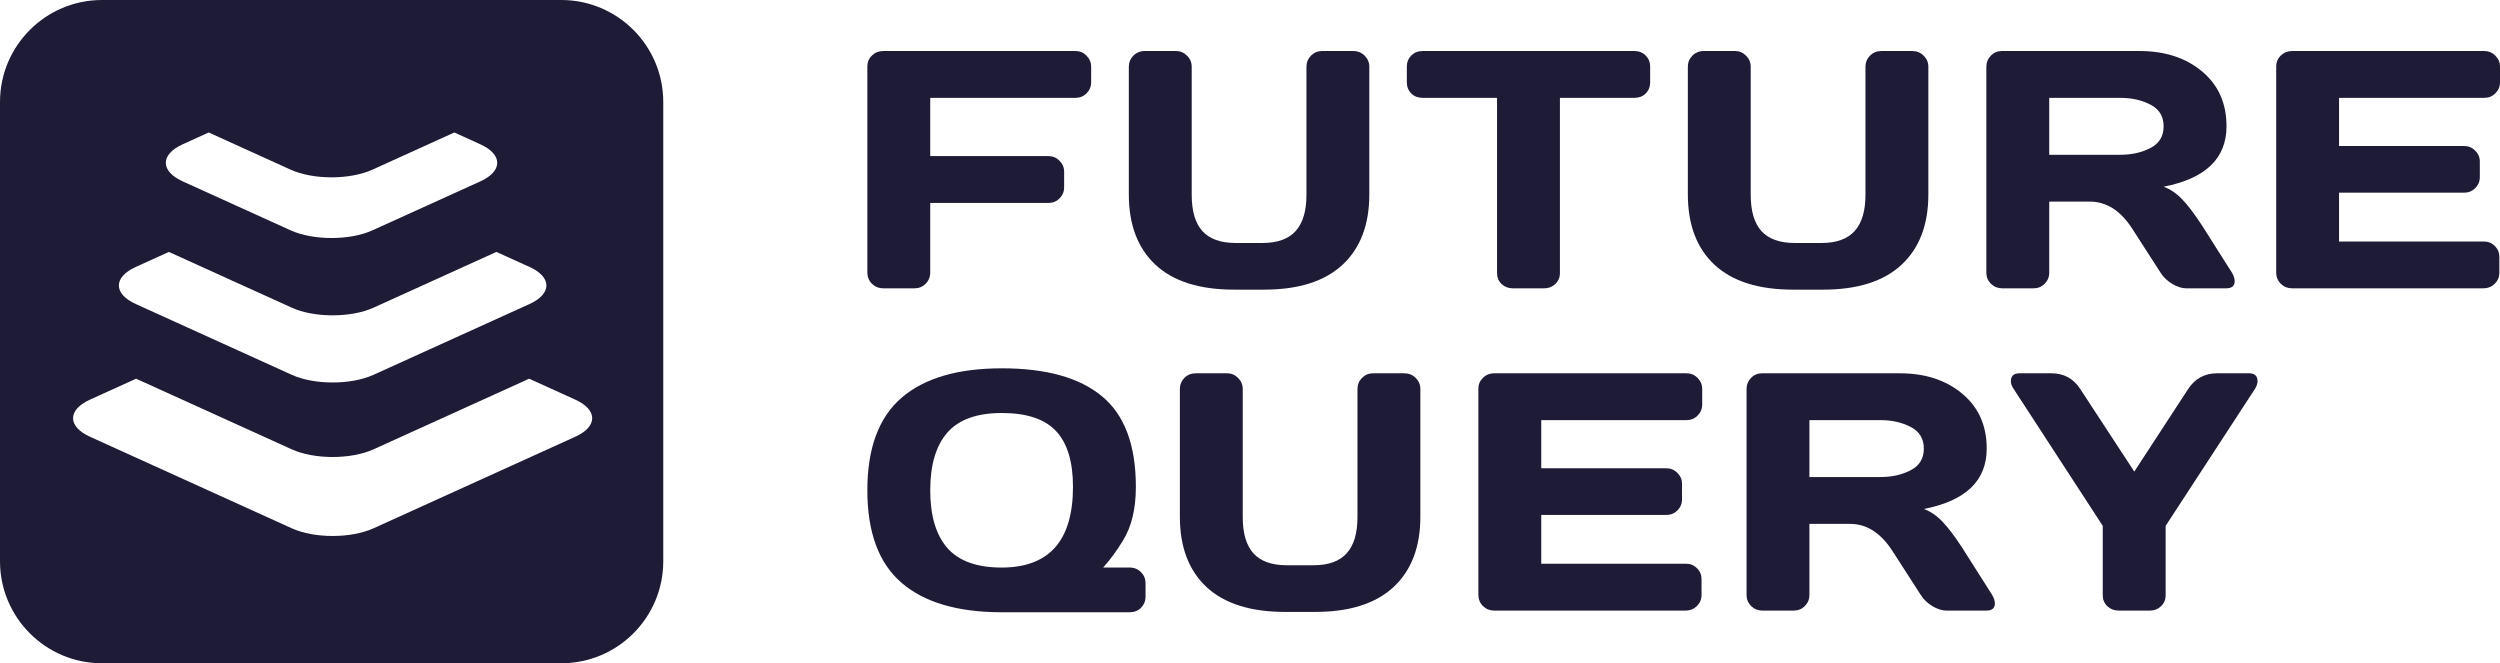
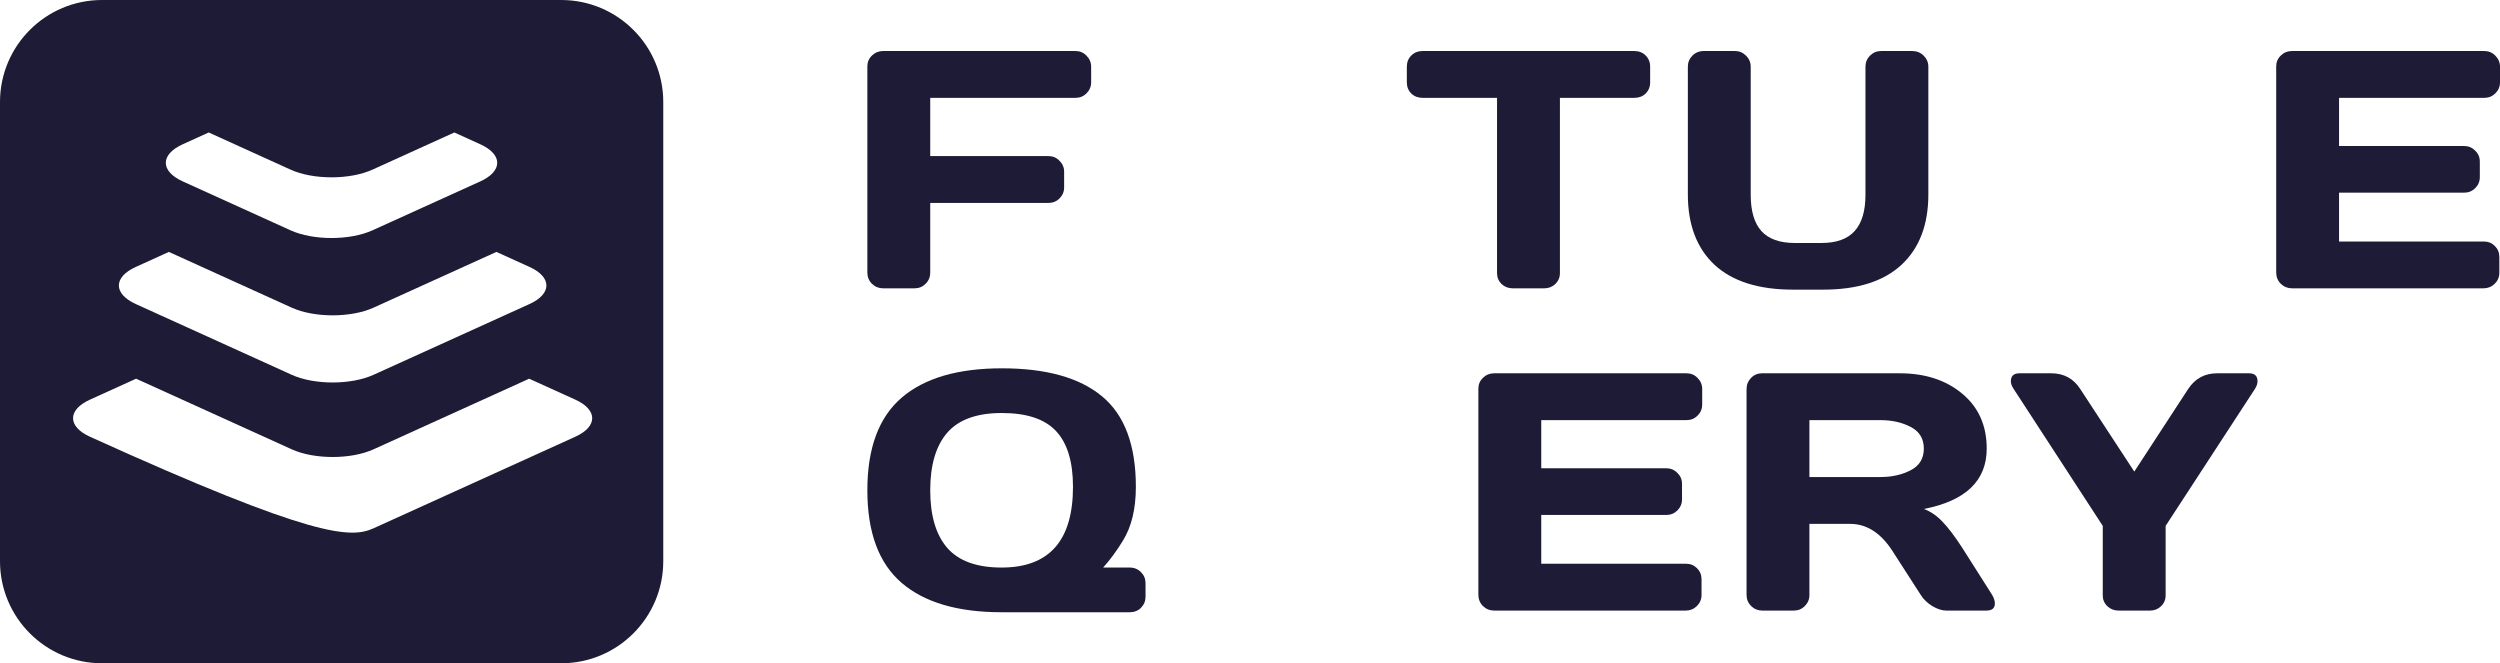
<svg xmlns="http://www.w3.org/2000/svg" fill="none" height="100%" overflow="visible" preserveAspectRatio="none" style="display: block;" viewBox="0 0 98 26" width="100%">
  <g id="Vector">
-     <path clip-rule="evenodd" d="M26 4C26 1.791 24.209 0 22 0H4C1.791 0 0 1.791 0 4V22C0 24.209 1.791 26 4 26H22C24.209 26 26 24.209 26 22V4ZM8.181 5.193L7.164 5.655C6.278 6.057 6.278 6.709 7.164 7.111L11.391 9.029C12.277 9.431 13.714 9.431 14.6 9.029L18.827 7.111C19.713 6.709 19.713 6.057 18.827 5.655L17.81 5.193L14.6 6.65C13.714 7.052 12.277 7.052 11.391 6.65L8.181 5.193ZM5.324 10.463L6.619 9.875L11.435 12.06C12.321 12.462 13.757 12.462 14.643 12.06L19.459 9.875L20.755 10.463C21.641 10.865 21.641 11.517 20.755 11.919L14.643 14.692C13.757 15.094 12.321 15.094 11.435 14.692L5.324 11.919C4.438 11.517 4.438 10.865 5.324 10.463ZM5.335 14.845L3.528 15.665C2.642 16.067 2.642 16.719 3.528 17.121L11.435 20.709C12.321 21.111 13.757 21.111 14.643 20.709L22.55 17.121C23.436 16.719 23.436 16.067 22.55 15.665L20.743 14.845L14.643 17.613C13.757 18.015 12.321 18.015 11.435 17.613L5.335 14.845Z" fill="#1E1B36" fill-rule="evenodd" />
+     <path clip-rule="evenodd" d="M26 4C26 1.791 24.209 0 22 0H4C1.791 0 0 1.791 0 4V22C0 24.209 1.791 26 4 26H22C24.209 26 26 24.209 26 22V4ZM8.181 5.193L7.164 5.655C6.278 6.057 6.278 6.709 7.164 7.111L11.391 9.029C12.277 9.431 13.714 9.431 14.6 9.029L18.827 7.111C19.713 6.709 19.713 6.057 18.827 5.655L17.81 5.193L14.6 6.65C13.714 7.052 12.277 7.052 11.391 6.65L8.181 5.193ZM5.324 10.463L6.619 9.875L11.435 12.06C12.321 12.462 13.757 12.462 14.643 12.06L19.459 9.875L20.755 10.463C21.641 10.865 21.641 11.517 20.755 11.919L14.643 14.692C13.757 15.094 12.321 15.094 11.435 14.692L5.324 11.919C4.438 11.517 4.438 10.865 5.324 10.463ZM5.335 14.845L3.528 15.665C2.642 16.067 2.642 16.719 3.528 17.121C12.321 21.111 13.757 21.111 14.643 20.709L22.55 17.121C23.436 16.719 23.436 16.067 22.55 15.665L20.743 14.845L14.643 17.613C13.757 18.015 12.321 18.015 11.435 17.613L5.335 14.845Z" fill="#1E1B36" fill-rule="evenodd" />
    <path d="M89.227 10.68V2.603C89.227 2.435 89.288 2.292 89.41 2.175C89.532 2.058 89.678 2 89.848 2H97.385C97.555 2 97.699 2.061 97.817 2.182C97.939 2.303 98 2.448 98 2.616V3.226C98 3.395 97.939 3.54 97.817 3.661C97.699 3.777 97.555 3.836 97.385 3.836H91.691V5.724H96.594C96.764 5.724 96.908 5.784 97.026 5.905C97.148 6.022 97.209 6.165 97.209 6.333V6.943C97.209 7.112 97.148 7.257 97.026 7.378C96.908 7.494 96.764 7.553 96.594 7.553H91.691V9.467H97.372C97.538 9.467 97.68 9.525 97.797 9.642C97.915 9.758 97.974 9.901 97.974 10.07V10.693C97.974 10.861 97.913 11.006 97.791 11.127C97.669 11.244 97.523 11.302 97.353 11.302H89.848C89.678 11.302 89.532 11.244 89.41 11.127C89.288 11.006 89.227 10.857 89.227 10.68Z" fill="#1E1B36" />
-     <path d="M87.6 11.023C87.6 11.209 87.488 11.302 87.266 11.302H85.697C85.531 11.302 85.348 11.244 85.148 11.127C84.952 11.006 84.802 10.861 84.697 10.693L83.585 8.967C83.128 8.258 82.574 7.903 81.925 7.903H80.33V10.693C80.33 10.861 80.269 11.006 80.147 11.127C80.029 11.244 79.885 11.302 79.715 11.302H78.486C78.316 11.302 78.17 11.244 78.048 11.127C77.926 11.006 77.865 10.861 77.865 10.693V2.616C77.865 2.448 77.924 2.303 78.042 2.182C78.159 2.061 78.303 2 78.473 2H83.867C84.865 2 85.682 2.266 86.318 2.798C86.959 3.33 87.279 4.048 87.279 4.952C87.279 6.21 86.458 6.999 84.814 7.319C85.076 7.414 85.318 7.579 85.54 7.812C85.763 8.042 86.017 8.377 86.305 8.818L87.495 10.693C87.565 10.814 87.6 10.924 87.6 11.023ZM80.33 6.067H83.115C83.564 6.067 83.958 5.979 84.298 5.801C84.642 5.624 84.814 5.341 84.814 4.952C84.814 4.562 84.642 4.279 84.298 4.102C83.958 3.924 83.564 3.836 83.115 3.836H80.33V6.067Z" fill="#1E1B36" />
    <path d="M66.164 7.624V2.616C66.164 2.448 66.222 2.303 66.34 2.182C66.462 2.061 66.612 2 66.791 2H68.014C68.179 2 68.323 2.061 68.445 2.182C68.567 2.303 68.628 2.448 68.628 2.616V7.637C68.628 8.273 68.768 8.746 69.047 9.058C69.33 9.369 69.766 9.525 70.354 9.525H71.4C71.989 9.525 72.422 9.369 72.701 9.058C72.984 8.746 73.126 8.273 73.126 7.637V2.616C73.126 2.448 73.185 2.303 73.303 2.182C73.425 2.061 73.571 2 73.741 2H74.957C75.135 2 75.286 2.061 75.408 2.182C75.53 2.303 75.591 2.448 75.591 2.616V7.624C75.591 8.809 75.24 9.728 74.538 10.381C73.837 11.03 72.812 11.354 71.466 11.354H70.289C68.938 11.354 67.911 11.03 67.21 10.381C66.512 9.728 66.164 8.809 66.164 7.624Z" fill="#1E1B36" />
    <path d="M55.148 3.226V2.616C55.148 2.439 55.206 2.292 55.324 2.175C55.442 2.058 55.59 2 55.769 2H64.065C64.244 2 64.392 2.058 64.509 2.175C64.627 2.292 64.686 2.439 64.686 2.616V3.226C64.686 3.403 64.627 3.55 64.509 3.667C64.392 3.78 64.244 3.836 64.065 3.836H61.149V10.706C61.149 10.874 61.088 11.017 60.966 11.134C60.848 11.246 60.705 11.302 60.535 11.302H59.299C59.129 11.302 58.983 11.246 58.861 11.134C58.743 11.017 58.684 10.874 58.684 10.706V3.836H55.769C55.59 3.836 55.442 3.78 55.324 3.667C55.206 3.55 55.148 3.403 55.148 3.226Z" fill="#1E1B36" />
-     <path d="M44.25 7.624V2.616C44.25 2.448 44.309 2.303 44.427 2.182C44.549 2.061 44.699 2 44.878 2H46.1C46.266 2 46.41 2.061 46.532 2.182C46.654 2.303 46.715 2.448 46.715 2.616V7.637C46.715 8.273 46.854 8.746 47.133 9.058C47.416 9.369 47.852 9.525 48.441 9.525H49.487C50.075 9.525 50.509 9.369 50.788 9.058C51.071 8.746 51.213 8.273 51.213 7.637V2.616C51.213 2.448 51.272 2.303 51.389 2.182C51.511 2.061 51.657 2 51.827 2H53.043C53.222 2 53.372 2.061 53.494 2.182C53.616 2.303 53.677 2.448 53.677 2.616V7.624C53.677 8.809 53.326 9.728 52.625 10.381C51.923 11.03 50.899 11.354 49.552 11.354H48.375C47.024 11.354 45.998 11.03 45.296 10.381C44.599 9.728 44.25 8.809 44.25 7.624Z" fill="#1E1B36" />
    <path d="M34 10.68V2.603C34 2.435 34.061 2.292 34.183 2.175C34.305 2.058 34.451 2 34.621 2H42.159C42.329 2 42.473 2.061 42.59 2.182C42.712 2.303 42.773 2.448 42.773 2.616V3.226C42.773 3.395 42.712 3.54 42.59 3.661C42.473 3.777 42.329 3.836 42.159 3.836H36.465V6.119H41.1C41.27 6.119 41.414 6.18 41.531 6.301C41.653 6.422 41.714 6.565 41.714 6.729V7.345C41.714 7.514 41.653 7.659 41.531 7.78C41.414 7.897 41.27 7.955 41.1 7.955H36.465V10.68C36.465 10.857 36.404 11.006 36.282 11.127C36.164 11.244 36.02 11.302 35.85 11.302H34.621C34.451 11.302 34.305 11.244 34.183 11.127C34.061 11.006 34 10.857 34 10.68Z" fill="#1E1B36" />
    <path d="M78.826 14.944C78.826 14.737 78.939 14.633 79.166 14.633H80.408C80.901 14.633 81.28 14.838 81.546 15.249L83.664 18.486L85.776 15.249C86.046 14.838 86.425 14.633 86.913 14.633H88.162C88.384 14.633 88.495 14.737 88.495 14.944C88.495 15.039 88.46 15.141 88.391 15.249L84.893 20.614V23.338C84.893 23.507 84.832 23.65 84.71 23.767C84.592 23.879 84.448 23.935 84.278 23.935H83.049C82.879 23.935 82.733 23.879 82.611 23.767C82.489 23.65 82.428 23.507 82.428 23.338V20.614L78.937 15.249C78.863 15.141 78.826 15.039 78.826 14.944Z" fill="#1E1B36" />
    <path d="M78.199 23.656C78.199 23.842 78.088 23.935 77.866 23.935H76.297C76.131 23.935 75.948 23.877 75.748 23.76C75.552 23.639 75.401 23.494 75.296 23.325L74.185 21.6C73.728 20.891 73.174 20.536 72.525 20.536H70.929V23.325C70.929 23.494 70.868 23.639 70.746 23.76C70.629 23.877 70.485 23.935 70.315 23.935H69.086C68.916 23.935 68.77 23.877 68.648 23.76C68.526 23.639 68.465 23.494 68.465 23.325V15.249C68.465 15.08 68.524 14.935 68.641 14.814C68.759 14.693 68.903 14.633 69.073 14.633H74.466C75.464 14.633 76.281 14.899 76.918 15.431C77.558 15.963 77.879 16.68 77.879 17.584C77.879 18.843 77.057 19.632 75.414 19.952C75.676 20.047 75.918 20.212 76.14 20.445C76.362 20.674 76.617 21.009 76.905 21.451L78.095 23.325C78.164 23.446 78.199 23.557 78.199 23.656ZM70.929 18.7H73.714C74.163 18.7 74.558 18.611 74.898 18.434C75.242 18.257 75.414 17.974 75.414 17.584C75.414 17.195 75.242 16.912 74.898 16.735C74.558 16.557 74.163 16.469 73.714 16.469H70.929V18.7Z" fill="#1E1B36" />
    <path d="M57.952 23.312V15.236C57.952 15.067 58.013 14.925 58.135 14.808C58.257 14.691 58.403 14.633 58.573 14.633H66.111C66.281 14.633 66.425 14.693 66.543 14.814C66.665 14.935 66.726 15.08 66.726 15.249V15.859C66.726 16.027 66.665 16.172 66.543 16.294C66.425 16.41 66.281 16.469 66.111 16.469H60.417V18.356H65.32C65.49 18.356 65.634 18.417 65.752 18.538C65.874 18.655 65.935 18.797 65.935 18.966V19.576C65.935 19.744 65.874 19.889 65.752 20.011C65.634 20.127 65.49 20.186 65.32 20.186H60.417V22.099H66.098C66.264 22.099 66.405 22.158 66.523 22.274C66.641 22.391 66.7 22.534 66.7 22.703V23.325C66.7 23.494 66.638 23.639 66.516 23.76C66.394 23.877 66.248 23.935 66.079 23.935H58.573C58.403 23.935 58.257 23.877 58.135 23.76C58.013 23.639 57.952 23.49 57.952 23.312Z" fill="#1E1B36" />
-     <path d="M46.251 20.257V15.249C46.251 15.08 46.31 14.935 46.427 14.814C46.549 14.693 46.7 14.633 46.878 14.633H48.101C48.267 14.633 48.41 14.693 48.532 14.814C48.654 14.935 48.715 15.08 48.715 15.249V20.27C48.715 20.906 48.855 21.379 49.134 21.691C49.417 22.002 49.853 22.158 50.441 22.158H51.487C52.076 22.158 52.509 22.002 52.788 21.691C53.072 21.379 53.213 20.906 53.213 20.27V15.249C53.213 15.08 53.272 14.935 53.39 14.814C53.512 14.693 53.658 14.633 53.828 14.633H55.044C55.222 14.633 55.373 14.693 55.495 14.814C55.617 14.935 55.678 15.08 55.678 15.249V20.257C55.678 21.442 55.327 22.361 54.625 23.014C53.924 23.663 52.899 23.987 51.553 23.987H50.376C49.025 23.987 47.998 23.663 47.297 23.014C46.599 22.361 46.251 21.442 46.251 20.257Z" fill="#1E1B36" />
    <path d="M34 19.219C34 17.571 34.447 16.363 35.34 15.593C36.234 14.823 37.545 14.438 39.276 14.438C41.011 14.438 42.318 14.804 43.198 15.534C44.083 16.265 44.526 17.448 44.526 19.083C44.526 19.948 44.355 20.653 44.016 21.198C43.776 21.591 43.519 21.942 43.244 22.248H44.284C44.462 22.248 44.611 22.309 44.728 22.43C44.846 22.547 44.905 22.69 44.905 22.858V23.39C44.905 23.559 44.846 23.704 44.728 23.825C44.611 23.942 44.462 24 44.284 24H39.263C37.541 24 36.234 23.615 35.34 22.845C34.447 22.076 34 20.867 34 19.219ZM39.263 22.248C41.128 22.248 42.061 21.193 42.061 19.083C42.061 18.101 41.841 17.375 41.401 16.903C40.96 16.427 40.25 16.19 39.269 16.19C38.293 16.19 37.58 16.447 37.132 16.962C36.687 17.476 36.465 18.229 36.465 19.219C36.465 20.209 36.687 20.962 37.132 21.477C37.58 21.991 38.291 22.248 39.263 22.248Z" fill="#1E1B36" />
  </g>
</svg>